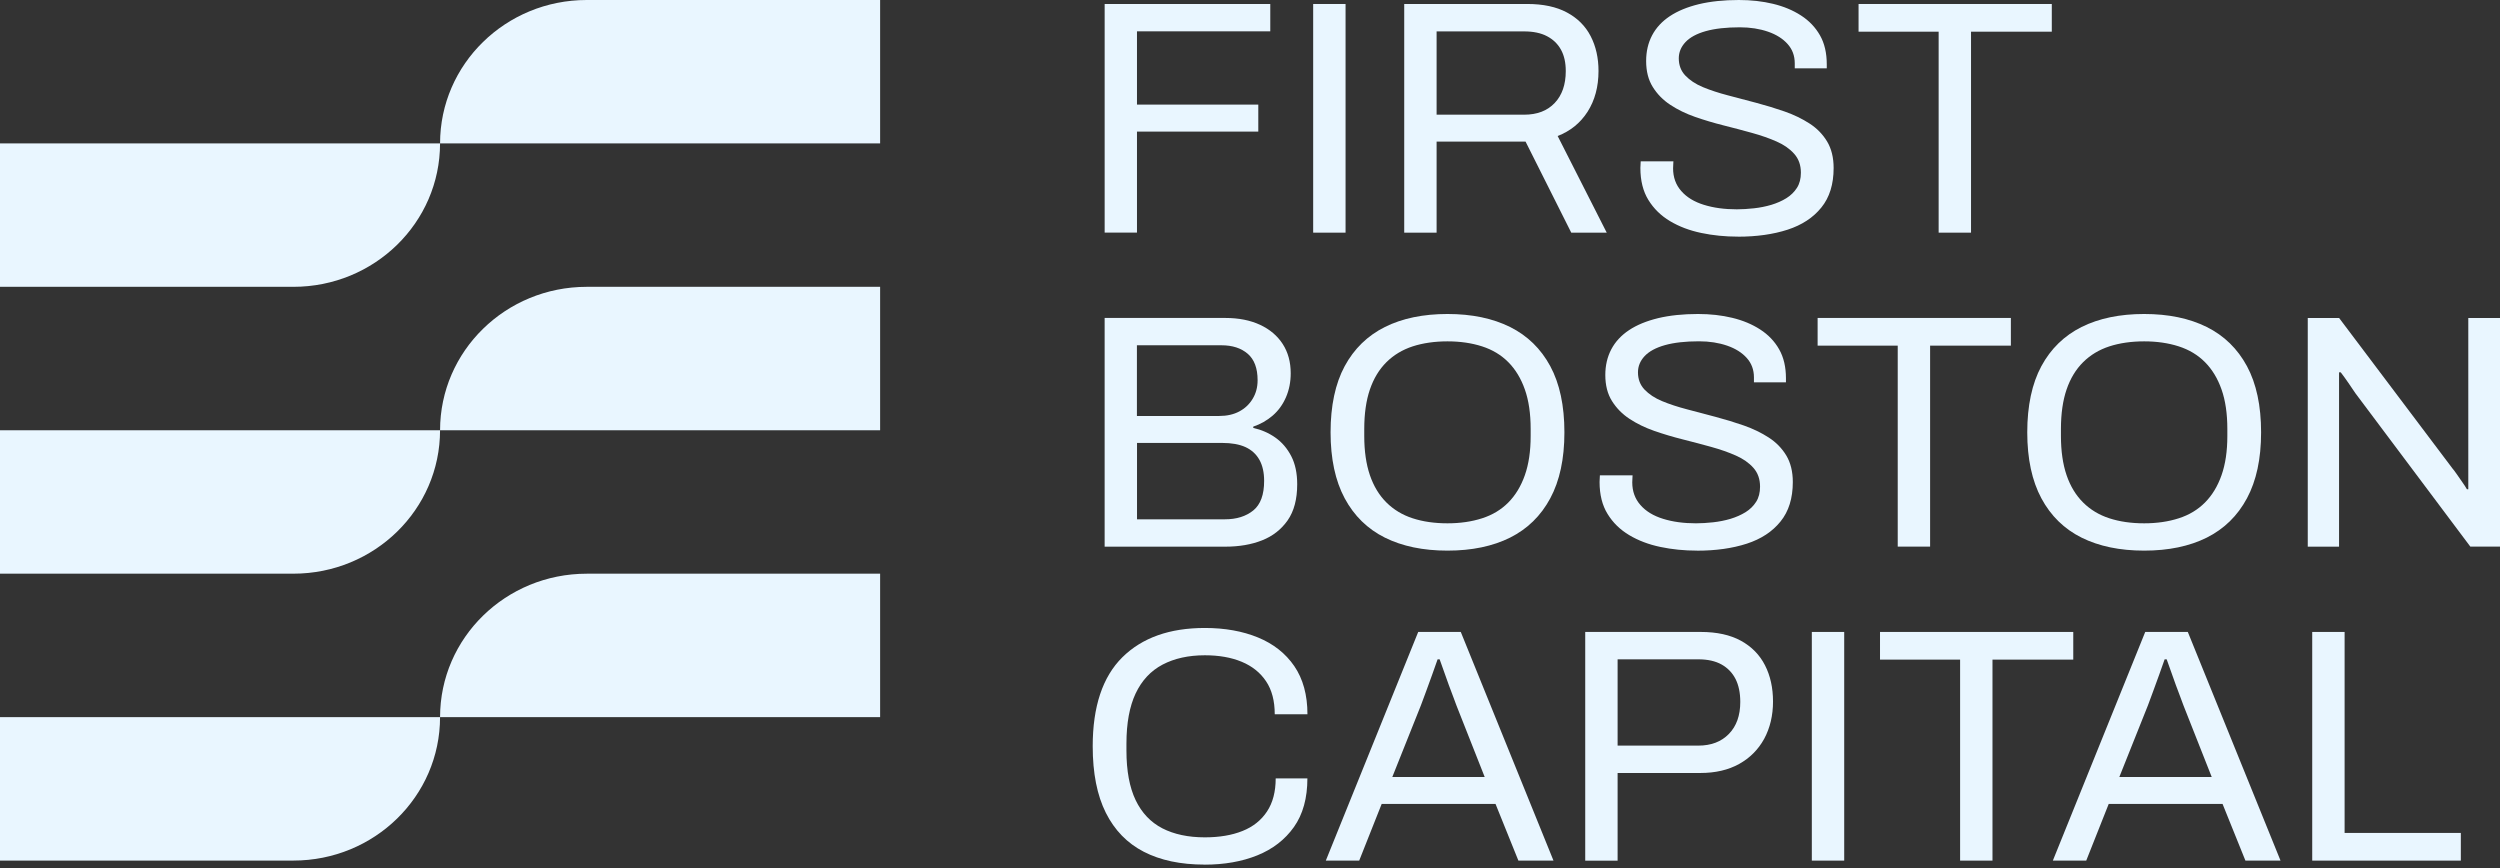
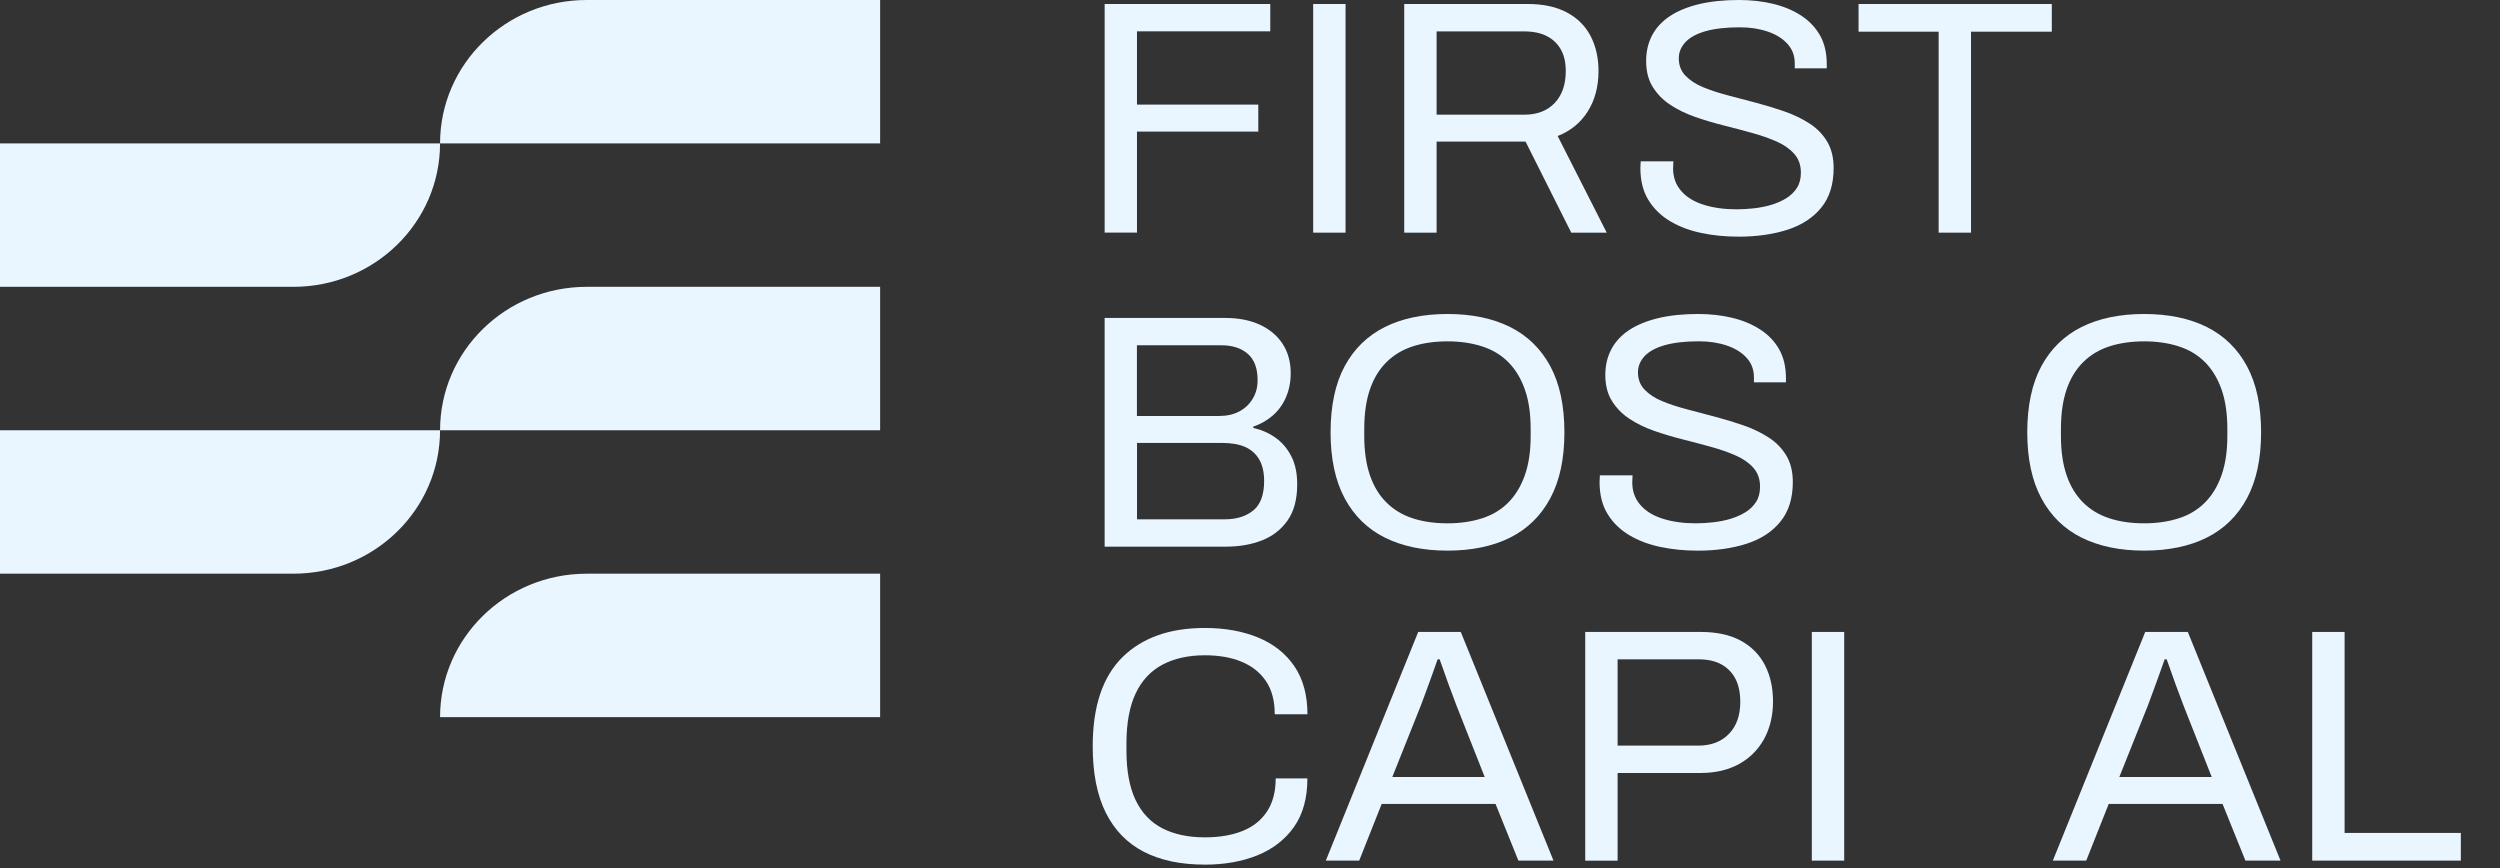
<svg xmlns="http://www.w3.org/2000/svg" width="144" height="50" viewBox="0 0 144 50" fill="none">
  <rect x="0" y="0" width="144" height="50" fill="#333333" stroke="none" />
  <path d="M63.628 13.401V0.23H73.168V1.804H65.49V6.026H72.478V7.582H65.49V13.398H63.625L63.628 13.401Z" fill="#E9F6FF" />
  <path d="M75.639 13.401V0.23H77.504V13.401H75.639Z" fill="#E9F6FF" />
  <path d="M80.883 13.4V0.229H87.97C88.886 0.229 89.648 0.392 90.257 0.719C90.865 1.046 91.32 1.499 91.622 2.083C91.923 2.666 92.074 3.335 92.074 4.089C92.074 4.997 91.863 5.778 91.447 6.432C91.028 7.086 90.453 7.551 89.721 7.834L92.547 13.4H90.504L87.873 8.158H82.748V13.4H80.883ZM82.748 6.606H87.792C88.539 6.606 89.124 6.382 89.549 5.934C89.974 5.486 90.188 4.873 90.188 4.092C90.188 3.606 90.097 3.197 89.913 2.864C89.73 2.531 89.461 2.271 89.109 2.086C88.756 1.9 88.316 1.809 87.792 1.809H82.748V6.609V6.606Z" fill="#E9F6FF" />
  <path d="M100.1 13.63C99.368 13.63 98.663 13.56 97.991 13.418C97.316 13.277 96.719 13.05 96.195 12.738C95.671 12.425 95.255 12.019 94.947 11.518C94.64 11.02 94.486 10.404 94.486 9.676C94.486 9.611 94.489 9.55 94.495 9.485C94.501 9.42 94.504 9.358 94.504 9.293H96.388C96.388 9.331 96.385 9.393 96.379 9.476C96.373 9.558 96.37 9.632 96.37 9.697C96.37 10.21 96.526 10.646 96.84 11.002C97.153 11.362 97.59 11.627 98.144 11.798C98.702 11.972 99.332 12.057 100.04 12.057C100.353 12.057 100.684 12.036 101.031 11.998C101.378 11.96 101.712 11.892 102.031 11.798C102.351 11.7 102.64 11.574 102.896 11.415C103.152 11.255 103.354 11.055 103.505 10.819C103.656 10.584 103.731 10.292 103.731 9.947C103.731 9.511 103.604 9.152 103.348 8.863C103.092 8.574 102.755 8.339 102.336 8.153C101.917 7.967 101.444 7.802 100.913 7.655C100.383 7.508 99.838 7.363 99.274 7.222C98.711 7.08 98.165 6.918 97.635 6.733C97.105 6.547 96.632 6.317 96.213 6.04C95.794 5.766 95.457 5.422 95.201 5.012C94.944 4.602 94.818 4.104 94.818 3.515C94.818 2.964 94.932 2.472 95.161 2.036C95.39 1.6 95.731 1.232 96.183 0.931C96.635 0.631 97.195 0.401 97.861 0.239C98.53 0.08 99.295 0 100.157 0C100.865 0 101.522 0.074 102.131 0.221C102.739 0.368 103.276 0.592 103.74 0.893C104.204 1.193 104.568 1.573 104.831 2.036C105.093 2.496 105.222 3.053 105.222 3.707V3.936H103.378V3.648C103.378 3.212 103.24 2.84 102.965 2.534C102.691 2.228 102.315 1.989 101.836 1.824C101.356 1.659 100.817 1.573 100.214 1.573C99.428 1.573 98.774 1.647 98.25 1.794C97.725 1.942 97.337 2.154 97.081 2.428C96.825 2.702 96.698 3.014 96.698 3.359C96.698 3.757 96.825 4.09 97.081 4.358C97.337 4.626 97.671 4.847 98.093 5.021C98.512 5.195 98.988 5.351 99.527 5.492C100.064 5.634 100.609 5.778 101.167 5.925C101.724 6.073 102.266 6.238 102.797 6.423C103.327 6.609 103.803 6.839 104.231 7.116C104.656 7.39 104.993 7.737 105.243 8.153C105.491 8.568 105.617 9.078 105.617 9.679C105.617 10.613 105.382 11.373 104.909 11.954C104.439 12.537 103.791 12.961 102.965 13.23C102.14 13.498 101.185 13.633 100.1 13.633V13.63Z" fill="#E9F6FF" />
  <path d="M111.666 13.401V1.825H107.053V0.23H118.183V1.825H113.531V13.401H111.666Z" fill="#E9F6FF" />
  <path d="M63.627 31.485V18.314H70.575C71.347 18.314 72.016 18.447 72.579 18.709C73.143 18.971 73.576 19.34 73.884 19.814C74.191 20.289 74.345 20.851 74.345 21.503C74.345 22 74.254 22.463 74.071 22.884C73.887 23.306 73.631 23.659 73.305 23.939C72.977 24.222 72.606 24.431 72.188 24.573V24.649C72.657 24.753 73.082 24.938 73.462 25.206C73.842 25.474 74.146 25.831 74.375 26.273C74.604 26.715 74.719 27.254 74.719 27.896C74.719 28.754 74.535 29.446 74.17 29.971C73.802 30.495 73.311 30.881 72.697 31.123C72.082 31.367 71.374 31.488 70.575 31.488H63.627V31.485ZM65.492 23.96H70.223C70.669 23.96 71.055 23.874 71.38 23.701C71.708 23.527 71.965 23.285 72.154 22.97C72.344 22.658 72.438 22.301 72.438 21.903C72.438 21.211 72.248 20.704 71.868 20.377C71.488 20.05 70.985 19.888 70.355 19.888H65.486V23.957L65.492 23.96ZM65.492 29.912H70.557C71.226 29.912 71.769 29.741 72.188 29.402C72.606 29.063 72.814 28.497 72.814 27.702C72.814 27.216 72.724 26.809 72.54 26.482C72.356 26.155 72.088 25.913 71.736 25.751C71.383 25.592 70.937 25.513 70.401 25.513H65.492V29.909V29.912Z" fill="#E9F6FF" />
  <path d="M83.375 31.716C81.974 31.716 80.775 31.466 79.771 30.968C78.771 30.47 77.997 29.713 77.454 28.702C76.912 27.691 76.641 26.424 76.641 24.901C76.641 23.378 76.912 22.096 77.454 21.091C77.997 20.087 78.771 19.335 79.771 18.834C80.772 18.336 81.974 18.086 83.375 18.086C84.776 18.086 85.975 18.336 86.979 18.834C87.979 19.332 88.754 20.087 89.296 21.091C89.838 22.096 90.11 23.366 90.11 24.901C90.11 26.436 89.838 27.691 89.296 28.702C88.754 29.713 87.979 30.467 86.979 30.968C85.978 31.466 84.776 31.716 83.375 31.716ZM83.375 30.143C84.107 30.143 84.773 30.046 85.367 29.854C85.963 29.663 86.467 29.359 86.879 28.944C87.292 28.528 87.609 28.004 87.832 27.37C88.055 26.737 88.166 25.985 88.166 25.113V24.71C88.166 23.826 88.055 23.068 87.832 22.435C87.609 21.801 87.292 21.277 86.879 20.861C86.467 20.446 85.963 20.143 85.367 19.951C84.77 19.759 84.107 19.662 83.375 19.662C82.643 19.662 81.962 19.759 81.371 19.951C80.784 20.143 80.278 20.446 79.859 20.861C79.44 21.277 79.124 21.801 78.906 22.435C78.69 23.068 78.581 23.826 78.581 24.71V25.113C78.581 25.983 78.69 26.737 78.906 27.37C79.124 28.004 79.44 28.528 79.859 28.944C80.278 29.359 80.781 29.663 81.371 29.854C81.959 30.046 82.628 30.143 83.375 30.143Z" fill="#E9F6FF" />
  <path d="M97.748 31.716C97.016 31.716 96.311 31.646 95.639 31.504C94.964 31.363 94.368 31.136 93.843 30.823C93.319 30.511 92.903 30.105 92.596 29.604C92.288 29.106 92.135 28.49 92.135 27.762C92.135 27.697 92.138 27.636 92.144 27.571C92.15 27.506 92.153 27.444 92.153 27.379H94.036C94.036 27.417 94.033 27.479 94.027 27.562C94.021 27.644 94.018 27.718 94.018 27.783C94.018 28.296 94.175 28.732 94.488 29.088C94.801 29.448 95.238 29.713 95.793 29.884C96.35 30.058 96.98 30.143 97.688 30.143C98.001 30.143 98.333 30.122 98.679 30.084C99.026 30.046 99.36 29.978 99.68 29.884C99.999 29.786 100.288 29.66 100.545 29.501C100.801 29.341 101.003 29.141 101.153 28.905C101.304 28.67 101.379 28.378 101.379 28.033C101.379 27.597 101.253 27.238 100.997 26.949C100.74 26.66 100.403 26.424 99.984 26.239C99.565 26.053 99.092 25.888 98.562 25.741C98.032 25.594 97.486 25.449 96.923 25.308C96.359 25.166 95.814 25.004 95.284 24.819C94.753 24.633 94.28 24.403 93.861 24.126C93.442 23.852 93.105 23.507 92.849 23.098C92.593 22.688 92.466 22.19 92.466 21.601C92.466 21.05 92.581 20.558 92.81 20.122C93.039 19.686 93.379 19.318 93.831 19.017C94.283 18.716 94.844 18.487 95.51 18.325C96.178 18.166 96.944 18.086 97.806 18.086C98.514 18.086 99.171 18.16 99.779 18.307C100.388 18.454 100.924 18.678 101.388 18.979C101.852 19.279 102.217 19.659 102.479 20.122C102.741 20.582 102.871 21.139 102.871 21.793V22.022H101.027V21.734C101.027 21.298 100.888 20.926 100.614 20.62C100.34 20.314 99.963 20.075 99.484 19.91C99.005 19.745 98.466 19.659 97.863 19.659C97.076 19.659 96.423 19.733 95.898 19.88C95.374 20.028 94.985 20.24 94.729 20.514C94.473 20.788 94.347 21.1 94.347 21.445C94.347 21.843 94.473 22.176 94.729 22.444C94.985 22.712 95.32 22.933 95.742 23.107C96.16 23.281 96.636 23.437 97.176 23.578C97.712 23.72 98.258 23.864 98.815 24.011C99.373 24.159 99.915 24.324 100.445 24.509C100.975 24.695 101.452 24.925 101.879 25.202C102.304 25.476 102.642 25.823 102.892 26.239C103.139 26.654 103.266 27.164 103.266 27.765C103.266 28.699 103.03 29.459 102.557 30.04C102.087 30.623 101.44 31.047 100.614 31.316C99.788 31.584 98.833 31.719 97.748 31.719V31.716Z" fill="#E9F6FF" />
-   <path d="M109.309 31.485V19.909H104.695V18.314H115.826V19.909H111.174V31.485H109.309Z" fill="#E9F6FF" />
  <path d="M123.504 31.716C122.103 31.716 120.904 31.466 119.9 30.968C118.9 30.47 118.125 29.713 117.583 28.702C117.041 27.691 116.77 26.424 116.77 24.901C116.77 23.378 117.041 22.096 117.583 21.091C118.125 20.087 118.9 19.335 119.9 18.834C120.901 18.336 122.103 18.086 123.504 18.086C124.905 18.086 126.104 18.336 127.108 18.834C128.108 19.332 128.883 20.087 129.425 21.091C129.967 22.096 130.239 23.366 130.239 24.901C130.239 26.436 129.967 27.691 129.425 28.702C128.883 29.713 128.108 30.467 127.108 30.968C126.107 31.466 124.905 31.716 123.504 31.716ZM123.504 30.143C124.236 30.143 124.902 30.046 125.496 29.854C126.092 29.663 126.596 29.359 127.008 28.944C127.421 28.528 127.738 28.004 127.961 27.37C128.184 26.737 128.295 25.985 128.295 25.113V24.71C128.295 23.826 128.184 23.068 127.961 22.435C127.738 21.801 127.421 21.277 127.008 20.861C126.596 20.446 126.092 20.143 125.496 19.951C124.899 19.759 124.236 19.662 123.504 19.662C122.772 19.662 122.091 19.759 121.5 19.951C120.913 20.143 120.406 20.446 119.988 20.861C119.569 21.277 119.252 21.801 119.035 22.435C118.819 23.068 118.71 23.826 118.71 24.71V25.113C118.71 25.983 118.819 26.737 119.035 27.37C119.252 28.004 119.569 28.528 119.988 28.944C120.406 29.359 120.91 29.663 121.5 29.854C122.088 30.046 122.757 30.143 123.504 30.143Z" fill="#E9F6FF" />
-   <path d="M132.927 31.486V18.315H134.732L141.27 26.993C141.337 27.069 141.421 27.184 141.527 27.337C141.632 27.491 141.734 27.641 141.84 27.788C141.945 27.936 142.03 28.065 142.096 28.183H142.174V18.315H144V31.486H142.292L135.675 22.656C135.584 22.514 135.449 22.317 135.271 22.06C135.093 21.804 134.949 21.601 134.828 21.448H134.729V31.489H132.924L132.927 31.486Z" fill="#E9F6FF" />
  <path d="M69.379 49.801C68.005 49.801 66.838 49.554 65.883 49.062C64.928 48.57 64.199 47.821 63.696 46.816C63.193 45.812 62.94 44.536 62.94 42.986C62.94 40.697 63.509 38.988 64.648 37.859C65.787 36.734 67.369 36.171 69.4 36.171C70.551 36.171 71.572 36.354 72.461 36.719C73.35 37.084 74.049 37.635 74.552 38.369C75.055 39.106 75.309 40.031 75.309 41.142H73.425C73.425 40.373 73.26 39.739 72.925 39.241C72.591 38.743 72.124 38.369 71.521 38.118C70.918 37.868 70.213 37.744 69.4 37.744C68.457 37.744 67.646 37.924 66.965 38.281C66.284 38.64 65.769 39.191 65.413 39.942C65.061 40.691 64.883 41.654 64.883 42.833V43.236C64.883 44.4 65.061 45.352 65.413 46.089C65.766 46.825 66.281 47.364 66.953 47.712C67.628 48.057 68.442 48.231 69.397 48.231C70.234 48.231 70.958 48.11 71.566 47.865C72.175 47.624 72.645 47.247 72.979 46.743C73.314 46.236 73.48 45.6 73.48 44.834H75.306C75.306 45.974 75.046 46.908 74.531 47.636C74.013 48.366 73.311 48.908 72.422 49.268C71.533 49.627 70.518 49.804 69.379 49.804V49.801Z" fill="#E9F6FF" />
  <path d="M76.367 49.571L81.689 36.4H84.141L89.481 49.571H87.459L86.142 46.306H79.585L78.29 49.571H76.367ZM80.197 44.754H85.518L83.888 40.626C83.849 40.511 83.789 40.352 83.71 40.145C83.632 39.942 83.548 39.712 83.454 39.465C83.364 39.214 83.27 38.958 83.18 38.696C83.09 38.434 83.002 38.195 82.924 37.977H82.806C82.716 38.233 82.611 38.528 82.493 38.861C82.376 39.194 82.258 39.518 82.141 39.83C82.023 40.145 81.924 40.41 81.845 40.626L80.197 44.754Z" fill="#E9F6FF" />
  <path d="M91.309 49.571V36.4H97.965C98.893 36.4 99.667 36.571 100.282 36.91C100.897 37.249 101.358 37.72 101.665 38.322C101.972 38.923 102.126 39.621 102.126 40.413C102.126 41.206 101.954 41.934 101.617 42.556C101.276 43.177 100.794 43.66 100.173 44.005C99.553 44.35 98.808 44.524 97.944 44.524H93.174V49.574H91.309V49.571ZM93.174 42.947H97.826C98.558 42.947 99.146 42.724 99.583 42.276C100.02 41.828 100.24 41.215 100.24 40.434C100.24 39.91 100.149 39.468 99.966 39.108C99.782 38.749 99.513 38.472 99.161 38.274C98.808 38.077 98.362 37.977 97.826 37.977H93.174V42.947Z" fill="#E9F6FF" />
  <path d="M104.361 49.571V36.4H106.226V49.571H104.361Z" fill="#E9F6FF" />
-   <path d="M112.902 49.571V37.994H108.289V36.4H119.42V37.994H114.767V49.571H112.902Z" fill="#E9F6FF" />
  <path d="M118.244 49.571L123.565 36.4H126.018L131.358 49.571H129.336L128.019 46.306H121.462L120.167 49.571H118.244ZM122.074 44.754H127.395L125.765 40.626C125.726 40.511 125.666 40.352 125.587 40.145C125.509 39.942 125.425 39.712 125.331 39.465C125.241 39.214 125.147 38.958 125.057 38.696C124.967 38.434 124.879 38.195 124.801 37.977H124.683C124.593 38.233 124.487 38.528 124.37 38.861C124.252 39.194 124.135 39.518 124.017 39.83C123.9 40.145 123.8 40.41 123.722 40.626L122.074 44.754Z" fill="#E9F6FF" />
  <path d="M133.184 49.571V36.4H135.049V47.977H141.744V49.571H133.184Z" fill="#E9F6FF" />
  <path d="M50.695 0V8.259H25.348C25.348 3.698 29.129 0 33.794 0H50.695Z" fill="#E9F6FF" />
  <path d="M50.695 16.521V24.783H25.348C25.348 20.219 29.129 16.521 33.797 16.521H50.695Z" fill="#E9F6FF" />
  <path d="M50.695 33.045V41.307H25.348C25.348 36.743 29.129 33.045 33.797 33.045H50.695Z" fill="#E9F6FF" />
  <path d="M25.347 8.259C25.347 12.823 21.566 16.521 16.898 16.521H0V8.259H25.347Z" fill="#E9F6FF" />
  <path d="M25.347 24.782C25.347 29.346 21.566 33.044 16.898 33.044H0V24.782H25.347Z" fill="#E9F6FF" />
-   <path d="M25.347 41.307C25.347 45.871 21.566 49.569 16.898 49.569H0V41.307H25.347Z" fill="#E9F6FF" />
</svg>